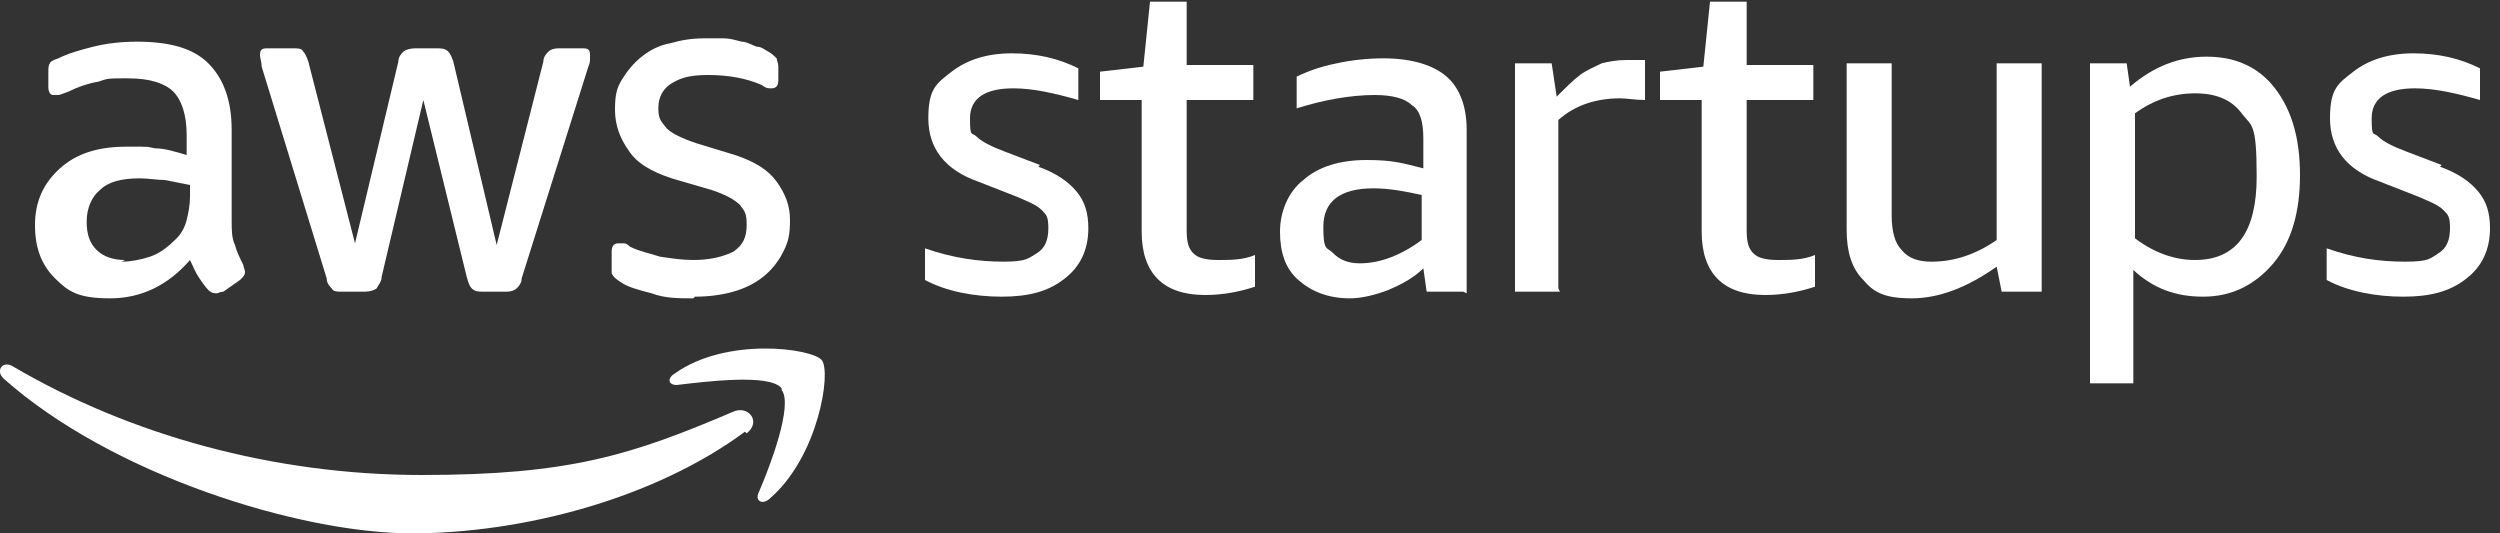
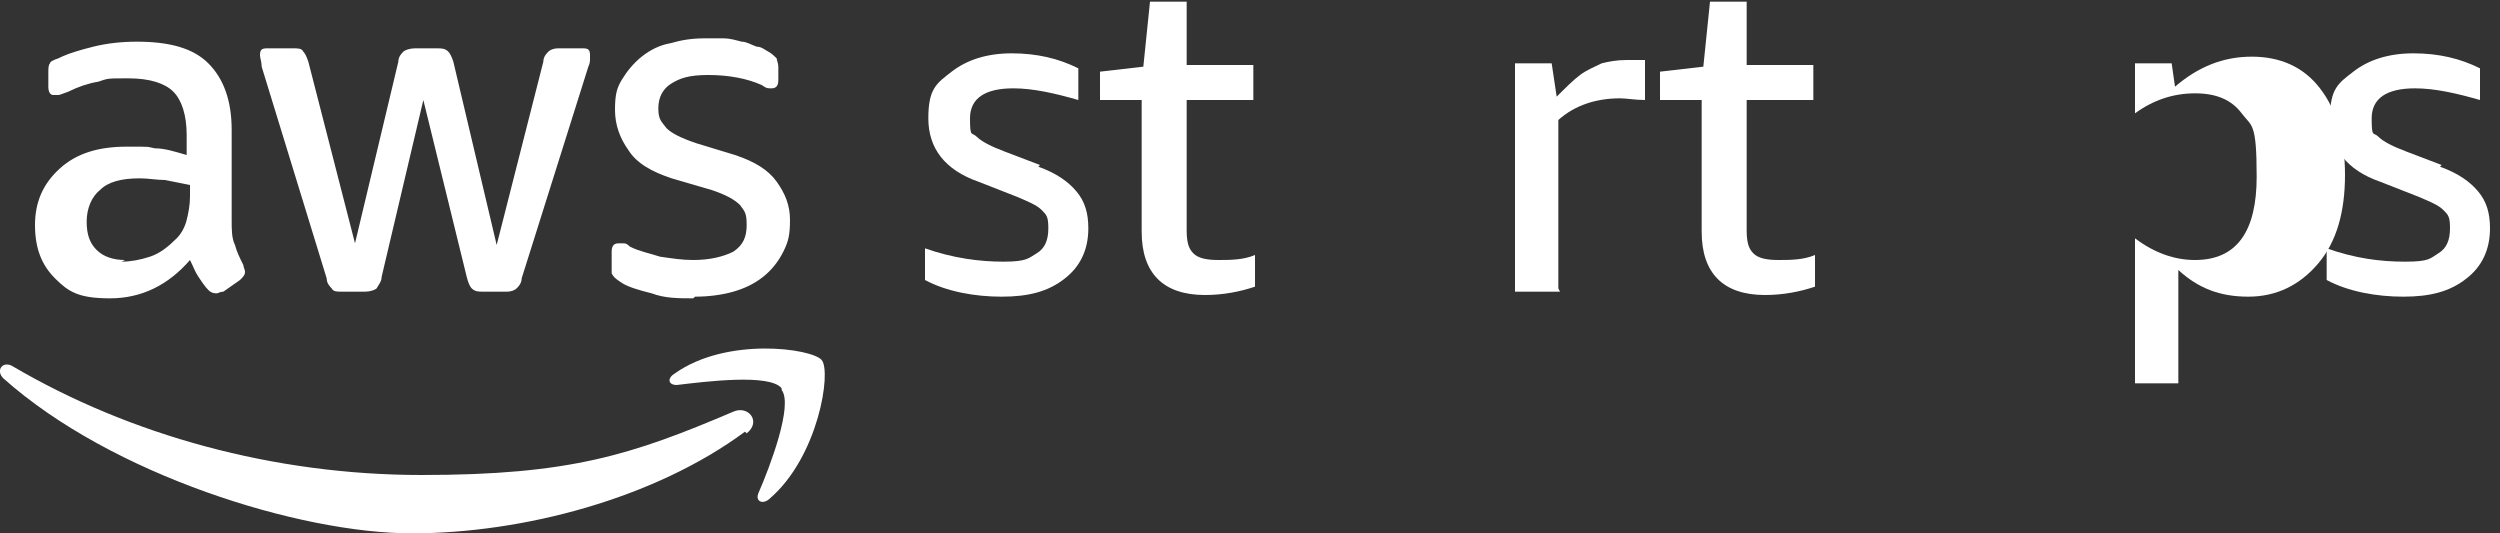
<svg xmlns="http://www.w3.org/2000/svg" id="Camada_1" version="1.1" viewBox="0 0 150 32">
  <rect x="0" y="0" width="150" height="32" fill="#333333" stroke="none" />
  <defs>
    <style>
      .st0 {
        fill: none;
      }

      .st1 {
        fill: #fff;
      }

      .st2 {
        clip-path: url(#clippath);
      }
    </style>
    <clipPath id="clippath">
      <rect class="st0" width="149.4" height="32" />
    </clipPath>
  </defs>
  <g class="st2">
    <g>
      <path class="st1" d="M62.3,10c1.1.4,1.8.9,2.3,1.5.5.6.7,1.3.7,2.2,0,1.3-.5,2.3-1.4,3-1,.8-2.2,1.1-3.8,1.1s-3.3-.3-4.6-1v-1.9c1.7.6,3.3.8,4.7.8s1.5-.2,2-.5.7-.8.7-1.5-.1-.8-.4-1.1c-.3-.3-.8-.5-1.5-.8l-2.3-.9c-2-.7-3-2-3-3.8s.5-2.1,1.4-2.8c.9-.7,2.1-1.1,3.6-1.1s2.8.3,4,.9v1.9c-1.4-.4-2.7-.7-3.9-.7-1.7,0-2.6.6-2.6,1.8s.1.8.4,1.1.9.6,1.7.9l2.1.8Z" />
      <path class="st1" d="M75.3,17.2c-.9.3-1.9.5-3,.5-2.5,0-3.8-1.3-3.8-3.8v-7.9h-2.5v-1.7l2.6-.3.4-3.9h2.2v3.8h4v2.1h-4v7.8c0,.7.1,1.1.4,1.4.3.3.8.4,1.5.4s1.5,0,2.2-.3v1.9Z" />
-       <path class="st1" d="M87.8,17.5h-2.2l-.2-1.4c-.6.6-1.4,1-2.1,1.3-.8.3-1.6.5-2.3.5-1.3,0-2.3-.4-3.1-1.1-.8-.7-1.1-1.7-1.1-2.9s.5-2.4,1.4-3.1c.9-.8,2.2-1.2,3.8-1.2s2.2.2,3.4.5v-1.8c0-1-.2-1.7-.7-2-.4-.4-1.2-.6-2.2-.6-1.5,0-3.1.3-4.7.8v-1.9c.6-.3,1.4-.6,2.4-.8.9-.2,1.9-.3,2.8-.3,1.7,0,3,.4,3.8,1.1.8.7,1.2,1.8,1.2,3.2v9.8ZM85.3,11.7c-.9-.2-1.9-.4-2.9-.4-2,0-3,.8-3,2.3s.2,1.2.6,1.6c.4.4.9.6,1.6.6,1.2,0,2.5-.5,3.7-1.4v-2.7Z" />
      <path class="st1" d="M93.6,17.5h-2.7V3.8h2.2l.3,2c.5-.5,1-1,1.4-1.3.4-.3.9-.5,1.3-.7.4-.1.9-.2,1.5-.2s.7,0,1.1,0v2.4c-.6,0-1.1-.1-1.5-.1-1.4,0-2.7.4-3.7,1.3v10.1Z" />
      <path class="st1" d="M108.9,17.2c-.9.3-1.9.5-3,.5-2.5,0-3.8-1.3-3.8-3.8v-7.9h-2.5v-1.7l2.6-.3.4-3.9h2.2v3.8h4v2.1h-4v7.8c0,.7.1,1.1.4,1.4.3.3.8.4,1.5.4s1.5,0,2.2-.3v1.9Z" />
-       <path class="st1" d="M122.3,17.5h-2.2l-.3-1.5c-1.7,1.2-3.4,1.9-5.1,1.9s-2.3-.4-2.9-1.1c-.7-.7-1-1.7-1-3V3.8h2.7v9.1c0,1,.2,1.7.6,2.1.4.5,1,.7,1.8.7,1.3,0,2.6-.4,3.9-1.3V3.8h2.7v13.7Z" />
-       <path class="st1" d="M128.1,23h-2.7V3.8h2.2l.2,1.4c1.4-1.2,2.9-1.8,4.6-1.8s3.1.6,4.1,1.9c1,1.3,1.5,3,1.5,5.2s-.5,4-1.6,5.3c-1.1,1.3-2.5,2-4.2,2s-3-.5-4.2-1.6v6.8ZM128.1,14.3c1.2.9,2.4,1.3,3.6,1.3,2.5,0,3.7-1.7,3.7-5s-.3-3-.9-3.8c-.6-.8-1.5-1.2-2.8-1.2s-2.5.4-3.6,1.2v7.5Z" />
+       <path class="st1" d="M128.1,23V3.8h2.2l.2,1.4c1.4-1.2,2.9-1.8,4.6-1.8s3.1.6,4.1,1.9c1,1.3,1.5,3,1.5,5.2s-.5,4-1.6,5.3c-1.1,1.3-2.5,2-4.2,2s-3-.5-4.2-1.6v6.8ZM128.1,14.3c1.2.9,2.4,1.3,3.6,1.3,2.5,0,3.7-1.7,3.7-5s-.3-3-.9-3.8c-.6-.8-1.5-1.2-2.8-1.2s-2.5.4-3.6,1.2v7.5Z" />
      <path class="st1" d="M146.4,10c1.1.4,1.8.9,2.3,1.5.5.6.7,1.3.7,2.2,0,1.3-.5,2.3-1.4,3-1,.8-2.2,1.1-3.8,1.1s-3.3-.3-4.6-1v-1.9c1.7.6,3.2.8,4.7.8s1.5-.2,2-.5c.5-.3.7-.8.7-1.5s-.1-.8-.4-1.1-.8-.5-1.5-.8l-2.3-.9c-2-.7-3-2-3-3.8s.5-2.1,1.4-2.8c.9-.7,2.1-1.1,3.6-1.1s2.8.3,4,.9v1.9c-1.4-.4-2.7-.7-3.9-.7-1.7,0-2.6.6-2.6,1.8s.1.8.4,1.1c.3.3.9.6,1.7.9l2.1.8Z" />
      <path class="st1" d="M41.6,17.9c-.9,0-1.7,0-2.5-.3-.8-.2-1.5-.4-1.9-.7-.3-.2-.4-.3-.5-.5,0-.2,0-.3,0-.5v-.8c0-.3.1-.5.4-.5s.2,0,.3,0c.1,0,.2,0,.4.2.6.3,1.2.4,1.8.6.7.1,1.3.2,2,.2,1,0,1.8-.2,2.4-.5.6-.4.8-.9.8-1.6s-.1-.8-.4-1.2c-.3-.3-.8-.6-1.7-.9l-2.4-.7c-1.2-.4-2.1-.9-2.6-1.7-.5-.7-.8-1.5-.8-2.4s.1-1.3.4-1.8c.3-.5.7-1,1.2-1.4.5-.4,1.1-.7,1.7-.8.7-.2,1.3-.3,2.1-.3s.7,0,1.1,0c.4,0,.7.1,1.1.2.3,0,.6.2.9.3.3,0,.5.2.7.3.2.1.4.3.5.4,0,.1.1.3.1.5v.8c0,.3-.1.5-.4.5s-.3,0-.6-.2c-.9-.4-2-.6-3.2-.6s-1.7.2-2.2.5c-.5.3-.8.8-.8,1.5s.2.8.5,1.2c.3.3.9.6,1.8.9l2.3.7c1.2.4,2,.9,2.5,1.6.5.7.8,1.4.8,2.3s-.1,1.3-.4,1.9c-.3.6-.7,1.1-1.2,1.5-.5.4-1.1.7-1.8.9-.7.2-1.5.3-2.3.3M20.5,17.5c-.3,0-.5,0-.6-.2-.1-.1-.3-.3-.3-.6l-3.9-12.7c0-.3-.1-.5-.1-.7,0-.3.1-.4.4-.4h1.6c.3,0,.5,0,.6.2.1.1.2.3.3.6l2.8,10.9,2.6-10.9c0-.3.2-.5.3-.6.1-.1.4-.2.7-.2h1.3c.3,0,.5,0,.7.2.1.1.2.3.3.6l2.6,11,2.8-11c0-.3.2-.5.3-.6.1-.1.3-.2.6-.2h1.5c.3,0,.4.1.4.4s0,.2,0,.3c0,0,0,.2-.1.4l-4,12.7c0,.3-.2.5-.3.6-.1.1-.3.2-.6.2h-1.4c-.3,0-.5,0-.7-.2-.1-.1-.2-.3-.3-.7l-2.6-10.6-2.5,10.6c0,.3-.2.5-.3.7-.1.1-.4.2-.7.2h-1.4,0ZM7.3,15.7c.5,0,1.1-.1,1.7-.3.6-.2,1.1-.6,1.6-1.1.3-.3.5-.7.6-1.1.1-.4.2-.9.2-1.4v-.7c-.5-.1-1-.2-1.5-.3-.5,0-1-.1-1.5-.1-1.1,0-1.9.2-2.4.7-.5.4-.8,1.1-.8,1.9s.2,1.3.6,1.7c.4.4,1,.6,1.7.6M13.9,13.2c0,.6,0,1.1.2,1.5.1.4.3.8.5,1.2,0,.1.1.3.1.4,0,.2-.1.3-.3.5l-1,.7c-.2,0-.3.1-.4.1s-.3,0-.5-.2c-.2-.2-.4-.5-.6-.8-.2-.3-.3-.6-.5-1-1.3,1.5-2.9,2.3-4.8,2.3s-2.5-.4-3.3-1.2c-.8-.8-1.2-1.8-1.2-3.2s.5-2.5,1.5-3.4c1-.9,2.3-1.3,4-1.3s1.1,0,1.7.1c.6,0,1.2.2,1.9.4v-1.2c0-1.2-.3-2.1-.8-2.6-.5-.5-1.4-.8-2.7-.8s-1.2,0-1.8.2c-.6.1-1.2.3-1.8.6-.3.1-.5.2-.6.2-.1,0-.2,0-.3,0-.2,0-.3-.2-.3-.5v-.8c0-.3,0-.5.1-.6,0-.1.2-.2.5-.3.6-.3,1.3-.5,2.1-.7.8-.2,1.7-.3,2.6-.3,2,0,3.4.4,4.3,1.3.9.9,1.4,2.2,1.4,4v5.4h0Z" />
      <path class="st1" d="M44.7,25.9c-5.4,4-13.3,6.1-20,6.1S6.7,28.5.2,22.7c-.5-.5,0-1.1.6-.7,7,4.1,15.6,6.5,24.5,6.5s12.6-1.2,18.7-3.8c.9-.4,1.7.6.8,1.3Z" />
      <path class="st1" d="M46.9,23.3c-.7-.9-4.6-.4-6.3-.2-.5,0-.6-.4-.1-.7,3.1-2.2,8.2-1.5,8.8-.8.6.7-.2,5.8-3.1,8.3-.4.4-.9.2-.7-.3.7-1.6,2.1-5.3,1.4-6.2" />
    </g>
  </g>
</svg>